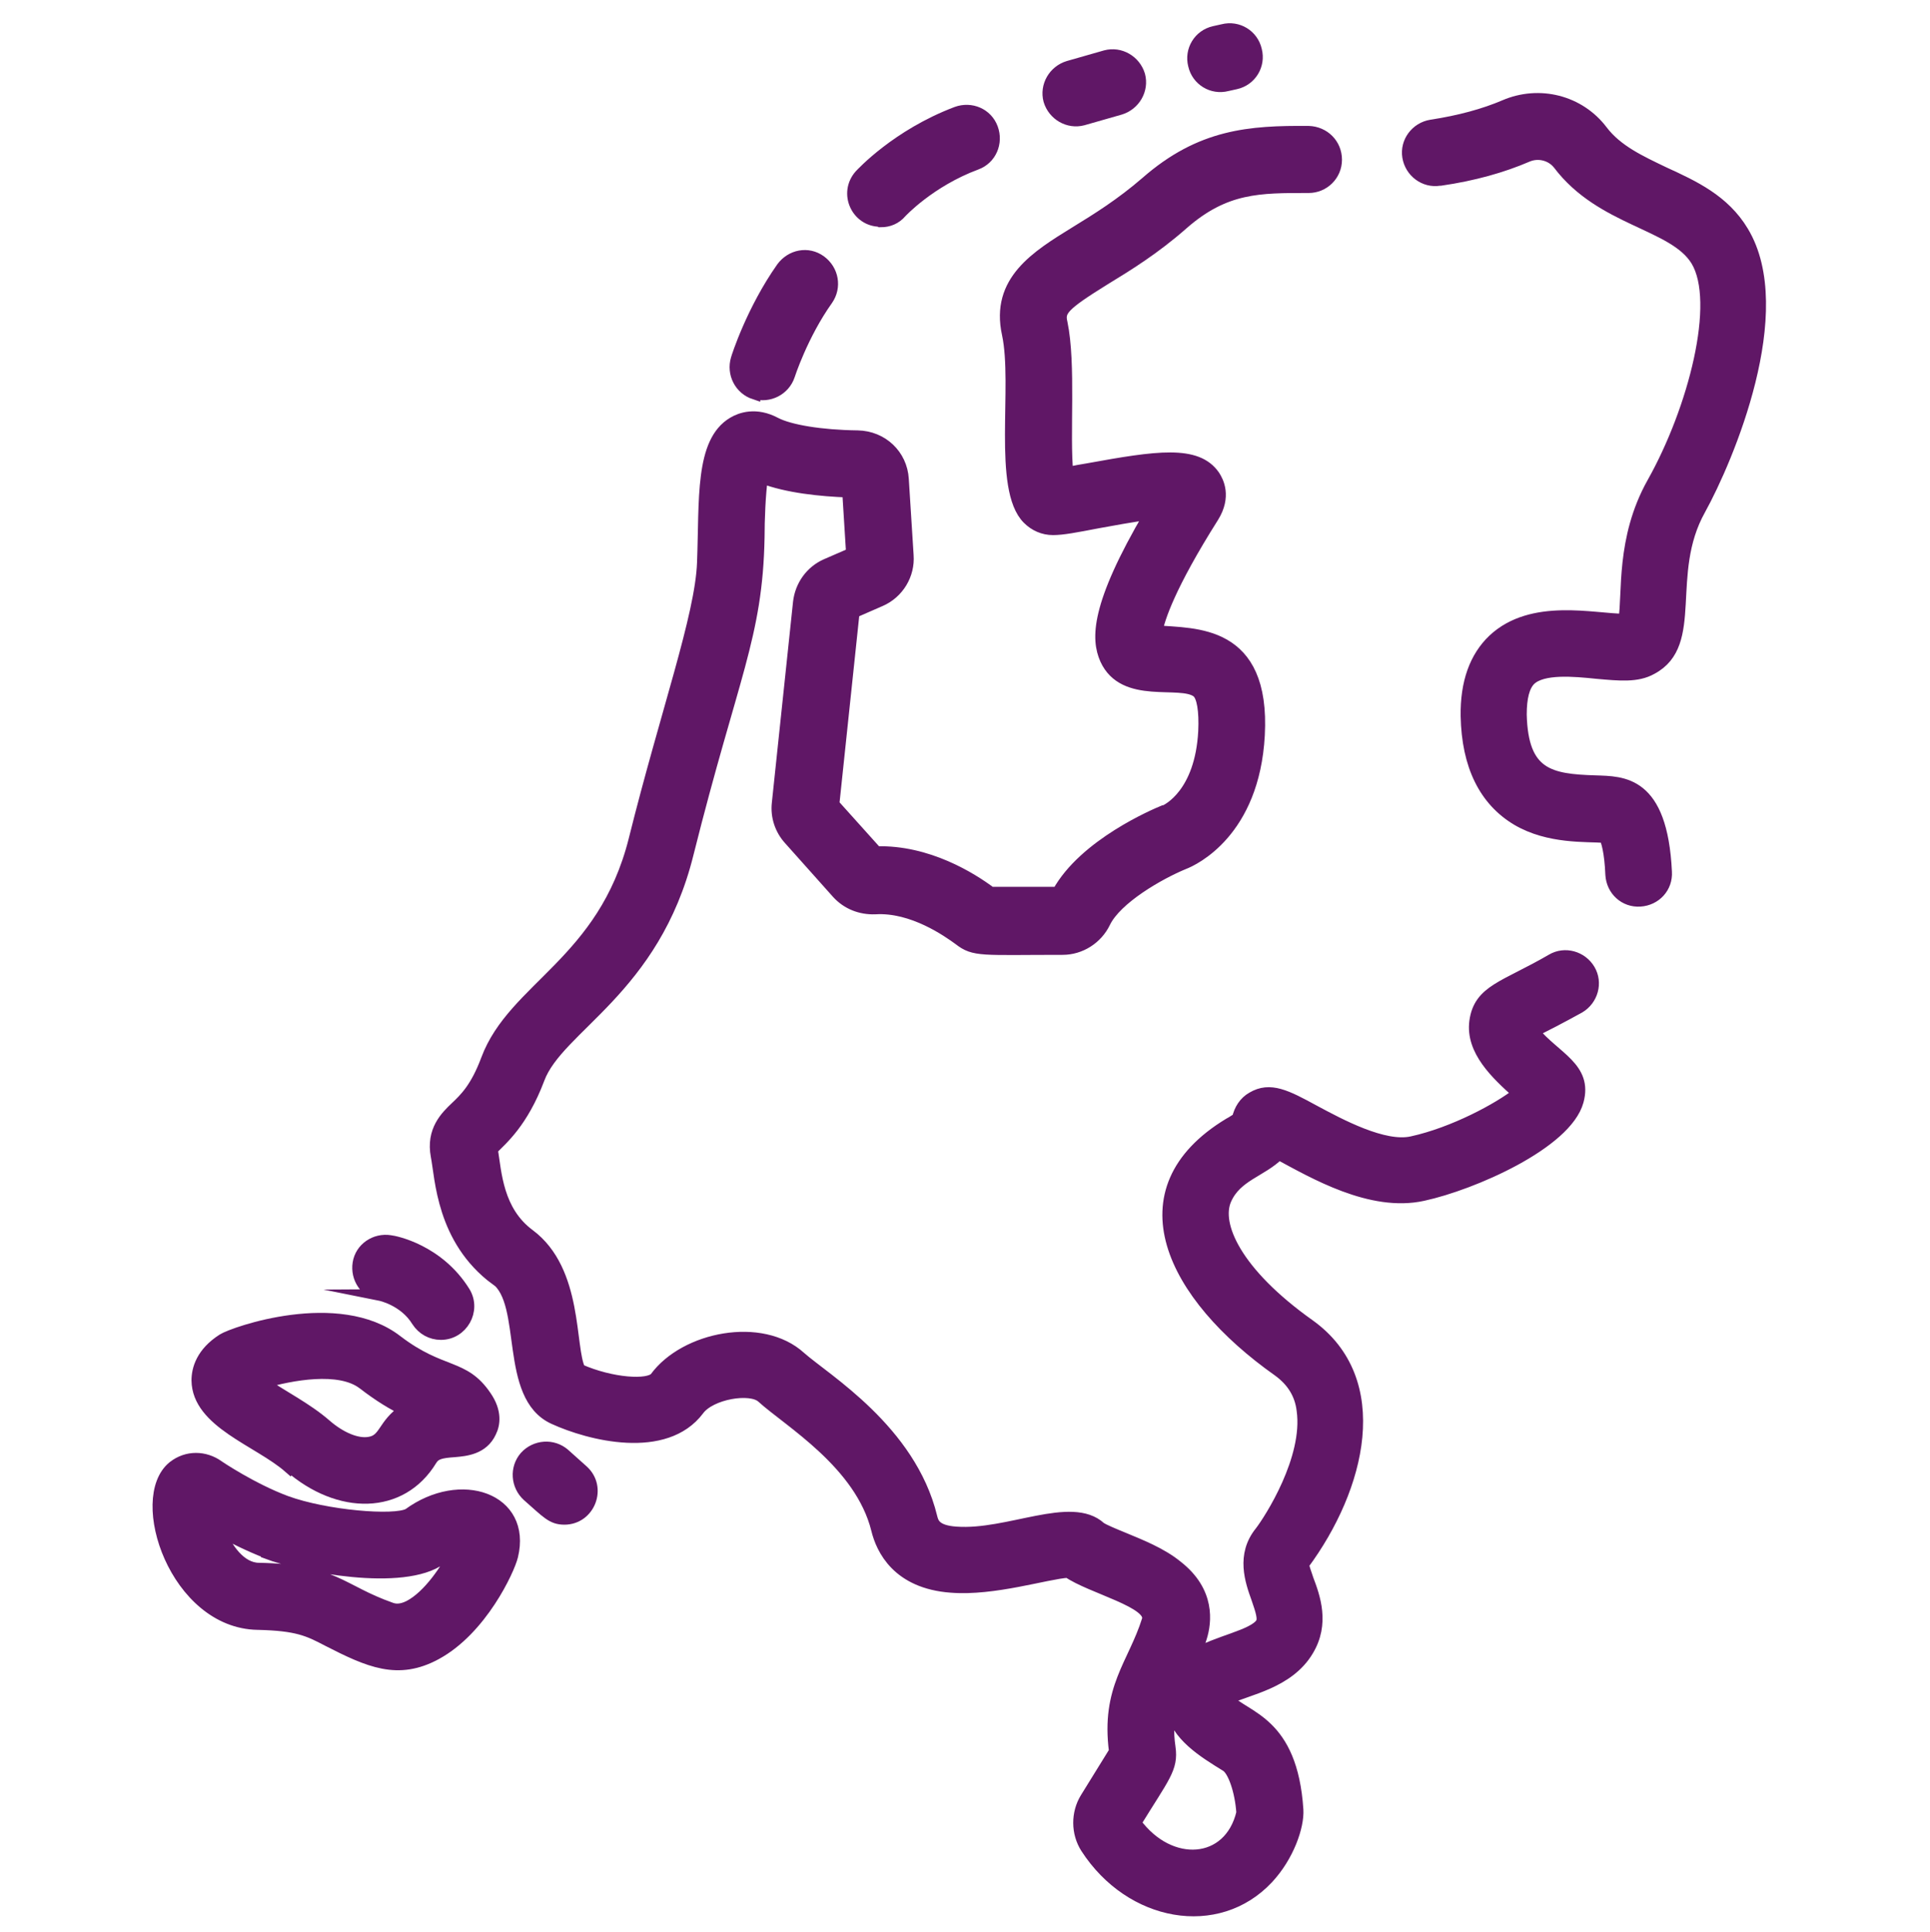
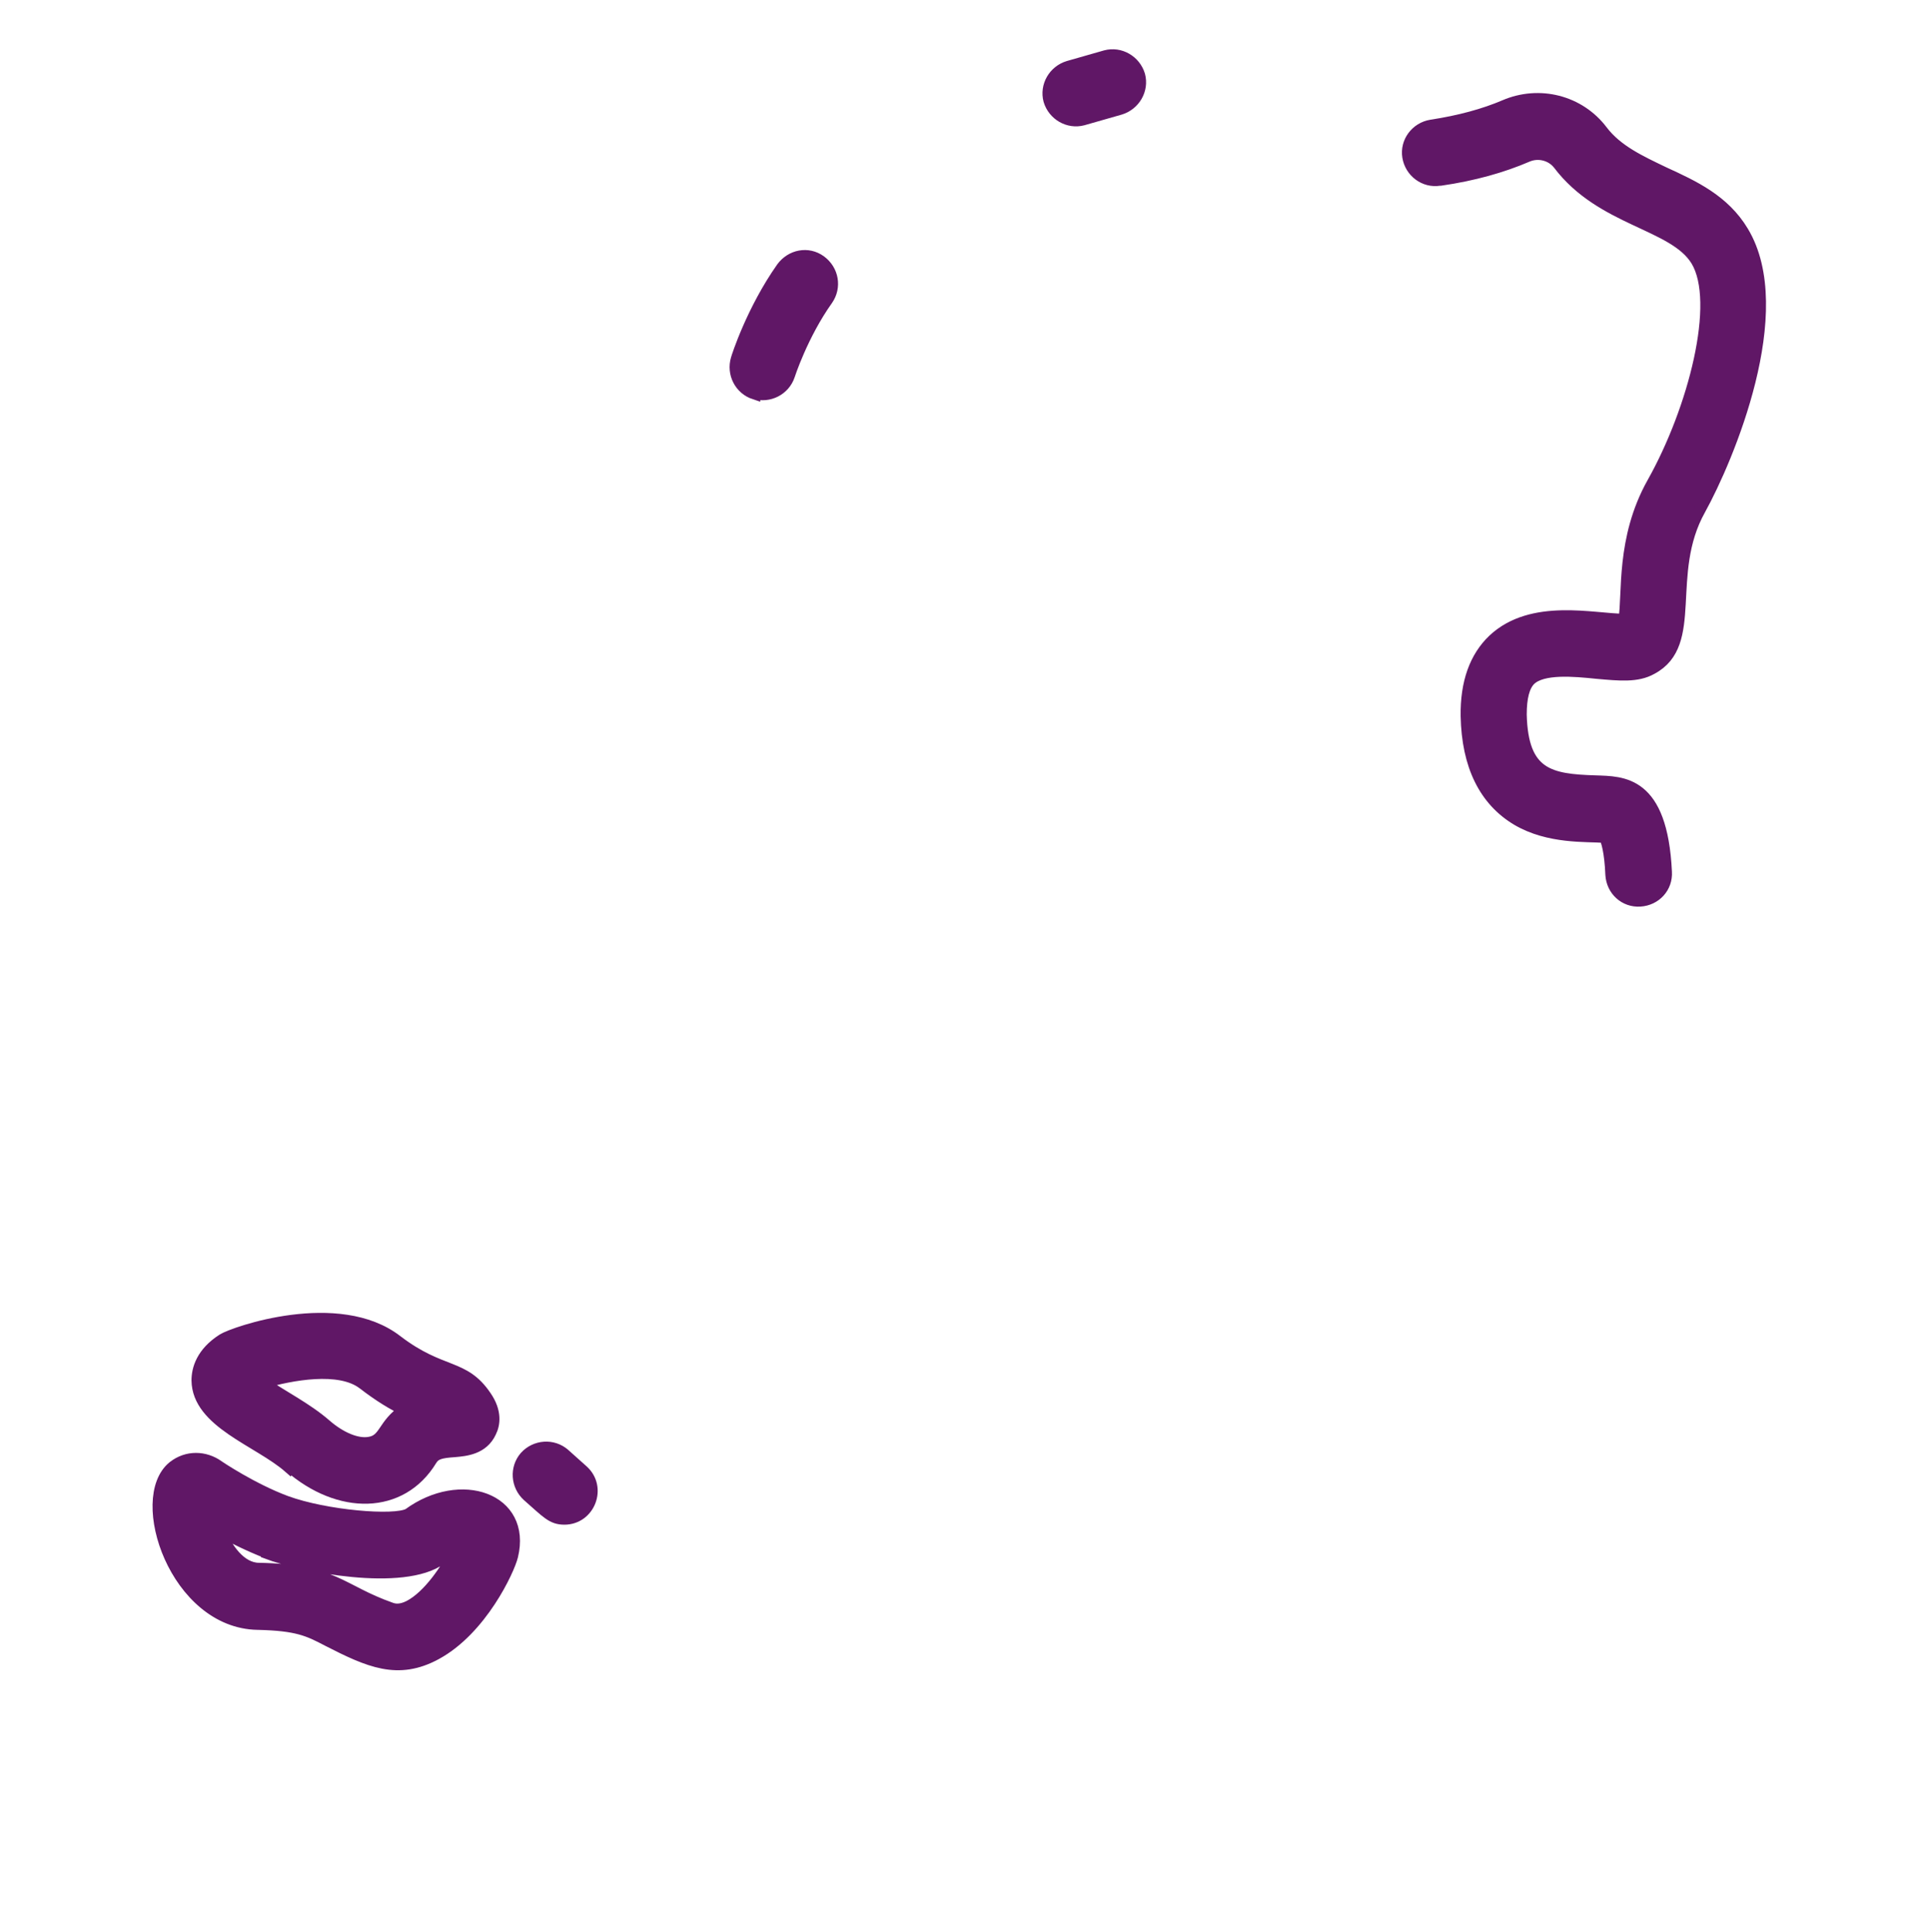
<svg xmlns="http://www.w3.org/2000/svg" id="Laag_1" viewBox="0 0 40.01 40.05">
  <defs>
    <style>.cls-1{fill:#601766;stroke:#601766;stroke-miterlimit:10;stroke-width:.24px;}</style>
  </defs>
-   <path class="cls-1" d="M7.88,26.84s.5.1.77.54c.11.17.29.27.49.27.44,0,.72-.49.49-.87-.54-.87-1.44-1.05-1.54-1.06-.31-.05-.61.15-.66.46-.05.31.15.61.46.66Z" />
  <path class="cls-1" d="M6,30.39c1.03.9,2.32.89,2.94-.13.08-.13.19-.16.49-.18.22-.02.58-.05.74-.4.08-.16.12-.42-.1-.74-.46-.68-.91-.44-1.84-1.15-1.21-.94-3.39-.17-3.61-.03-.44.28-.53.62-.53.85.01.87,1.27,1.25,1.9,1.8ZM7.53,28.68c.34.26.62.43.86.54-.46.31-.4.63-.74.68-.25.04-.59-.1-.9-.37-.39-.34-.91-.6-1.3-.87.58-.17,1.59-.36,2.08.02Z" />
  <path class="cls-1" d="M5.35,33.66c.81.02,1.04.13,1.44.34.86.44,1.46.71,2.25.28.94-.51,1.51-1.74,1.58-2.03.29-1.19-1.07-1.66-2.15-.87-.29.16-1.72.04-2.54-.26-.7-.26-1.4-.73-1.41-.74-.27-.19-.64-.21-.93.02-.81.66.05,3.23,1.75,3.26ZM5.53,32.19c.71.27,2.83.69,3.61.12.09-.06.19-.11.29-.14-.16.33-.54.91-.95,1.12-.18.09-.3.07-.38.04-1.05-.37-1.16-.79-2.73-.82-.39,0-.68-.43-.82-.79.28.15.62.32.98.46Z" />
  <path class="cls-1" d="M11.7,31.48c.52,0,.77-.65.38-1l-.38-.34c-.24-.21-.6-.18-.81.05-.21.24-.18.6.05.81.4.35.5.48.76.48Z" />
  <path class="cls-1" d="M15.64,8.15c.3.09.62-.07.72-.37,0,0,.27-.84.79-1.57.18-.26.12-.61-.14-.8s-.61-.12-.8.14c-.62.88-.93,1.85-.94,1.89-.09.3.07.62.37.72Z" />
-   <path class="cls-1" d="M18.26,4.59c.16,0,.31-.06.42-.19,0,0,.59-.64,1.56-1,.3-.11.44-.44.33-.74-.11-.3-.44-.44-.74-.33-1.24.47-1.97,1.27-2,1.3-.33.37-.07.95.42.95Z" />
  <path class="cls-1" d="M22.45,2.48l.77-.22c.3-.09.48-.4.4-.7-.09-.3-.4-.48-.7-.4l-.77.22c-.3.09-.48.4-.4.7.09.3.4.48.7.4Z" />
-   <path class="cls-1" d="M25.44,1.77l.18-.04c.31-.07.5-.38.42-.69-.07-.31-.38-.5-.69-.42l-.18.04c-.31.07-.5.38-.42.69.07.31.38.5.69.42Z" />
  <path class="cls-1" d="M29.86,3.73c.69-.1,1.29-.27,1.8-.49.23-.1.5-.03.65.16.89,1.18,2.39,1.23,2.86,2,.52.86-.05,3.08-.91,4.61-.65,1.16-.5,2.31-.59,2.83-.63,0-1.91-.33-2.71.42-.38.36-.57.89-.56,1.58.02,1.03.38,1.75,1.05,2.15.66.39,1.44.33,1.82.36.04.08.11.3.13.78.02.32.28.56.6.54s.56-.28.54-.6c-.09-1.89-.9-1.86-1.47-1.88-.94-.03-1.51-.13-1.54-1.38,0-.35.06-.59.19-.72.26-.25.91-.19,1.39-.14.46.04.83.08,1.13-.09.98-.52.25-1.96,1-3.3.58-1.05,1.88-4.12.89-5.76-.39-.65-1.02-.94-1.63-1.22-.5-.24-.98-.46-1.29-.87-.47-.62-1.3-.83-2.02-.52-.42.18-.93.32-1.52.41-.31.05-.53.34-.48.65.05.31.34.53.65.48Z" />
-   <path class="cls-1" d="M10.28,26.51c.68.5.17,2.42,1.2,2.89.74.34,2.31.74,3-.18.25-.34,1.08-.48,1.32-.26.55.5,2.04,1.37,2.38,2.74.1.41.43,1.11,1.54,1.19.88.07,1.97-.28,2.42-.31.47.33,1.77.63,1.65,1-.29.92-.85,1.41-.68,2.72l-.6.97c-.19.31-.19.72.01,1.03.92,1.42,2.72,1.74,3.76.63.43-.46.64-1.08.62-1.42-.12-1.84-1.08-1.9-1.46-2.3.43-.2,1.27-.33,1.67-1,.34-.56.14-1.11,0-1.48-.03-.1-.09-.24-.09-.31,1.17-1.58,1.73-3.81.12-4.96-1.52-1.08-1.96-2.08-1.73-2.6.22-.5.74-.58,1.1-.94.71.38,1.91,1.09,2.99.85,1.02-.22,2.97-1.07,3.21-1.95.19-.69-.47-.9-.92-1.44.22-.11.57-.29.95-.5.27-.16.37-.51.21-.78s-.51-.37-.78-.21c-.98.57-1.5.63-1.59,1.28-.08.6.44,1.09.89,1.49-.39.31-1.33.82-2.2,1.01-.58.13-1.49-.36-2.03-.65-.57-.31-.91-.49-1.28-.27-.16.09-.26.25-.3.43-.05.03-.12.08-.18.11-2.28,1.38-1.19,3.56,1.02,5.12.29.21.46.48.5.82.14,1-.67,2.26-.87,2.52-.39.48-.2,1.02-.07,1.38.09.26.14.42.09.51-.16.26-.94.38-1.38.66.04-.11.09-.23.13-.36.1-.32.18-.95-.5-1.48-.33-.27-.77-.44-1.13-.59-.17-.07-.39-.16-.46-.21-.6-.55-1.91.18-2.99.1-.44-.03-.48-.2-.51-.32-.44-1.8-2.2-2.85-2.72-3.31-.8-.73-2.39-.41-3,.42-.14.18-.91.13-1.57-.16-.23-.45-.04-2.05-1.05-2.8-.66-.49-.69-1.28-.77-1.77.21-.21.63-.56.97-1.46.4-1.08,2.39-1.84,3.09-4.67.93-3.71,1.43-4.49,1.47-6.55,0-.36.02-.91.07-1.24.52.2,1.22.27,1.78.29l.08,1.28-.53.23c-.32.14-.53.44-.57.78l-.44,4.17c-.03.27.06.54.24.74l1,1.12c.2.22.48.33.78.32.78-.05,1.52.48,1.74.64.32.25.47.2,2.15.2.37,0,.71-.22.87-.55.24-.5,1.13-1.01,1.64-1.22.21-.08,1.45-.66,1.56-2.66.12-2.2-1.34-2.09-2.12-2.16.05-.26.26-.93,1.17-2.37.26-.42.1-.73.02-.85-.36-.52-1.18-.4-2.61-.14-.13.02-.29.05-.43.08-.08-.78.06-2.25-.12-3.11-.06-.25.02-.36.89-.9.46-.28,1.03-.63,1.62-1.15.88-.77,1.59-.76,2.61-.76.31,0,.57-.25.57-.57,0-.32-.25-.57-.57-.58-1.22-.01-2.24.06-3.37,1.05-.52.45-1.02.76-1.46,1.03-.81.5-1.65,1.01-1.41,2.11.23,1.07-.2,3.21.42,3.83.14.14.32.22.52.22s.46-.05.93-.14c.27-.05.71-.13,1.08-.18-1.13,1.92-1.1,2.6-.92,3.01.38.84,1.55.41,1.9.68.11.09.16.39.14.82-.07,1.29-.75,1.62-.82,1.65-.01,0,0,0-.02,0-.17.07-1.64.69-2.19,1.69h-1.39c-.4-.3-1.31-.87-2.37-.84l-.89-.99.42-3.98.55-.24c.37-.16.6-.54.57-.94l-.1-1.58c-.03-.5-.43-.88-.94-.89-.77-.01-1.41-.12-1.7-.27-.41-.22-.73-.1-.88-.01-.68.4-.58,1.6-.63,2.9-.04,1.11-.76,3.1-1.42,5.75-.64,2.54-2.5,3.05-3.06,4.55-.22.59-.45.81-.64.99-.2.19-.5.48-.4,1.01.09.45.11,1.73,1.23,2.56ZM24.25,36.22c-.05-.34-.03-.58.03-.81.11.56.67.9,1.14,1.19.15.09.3.52.33.97-.26,1.1-1.5,1.18-2.21.21.59-.96.77-1.13.71-1.56Z" />
</svg>